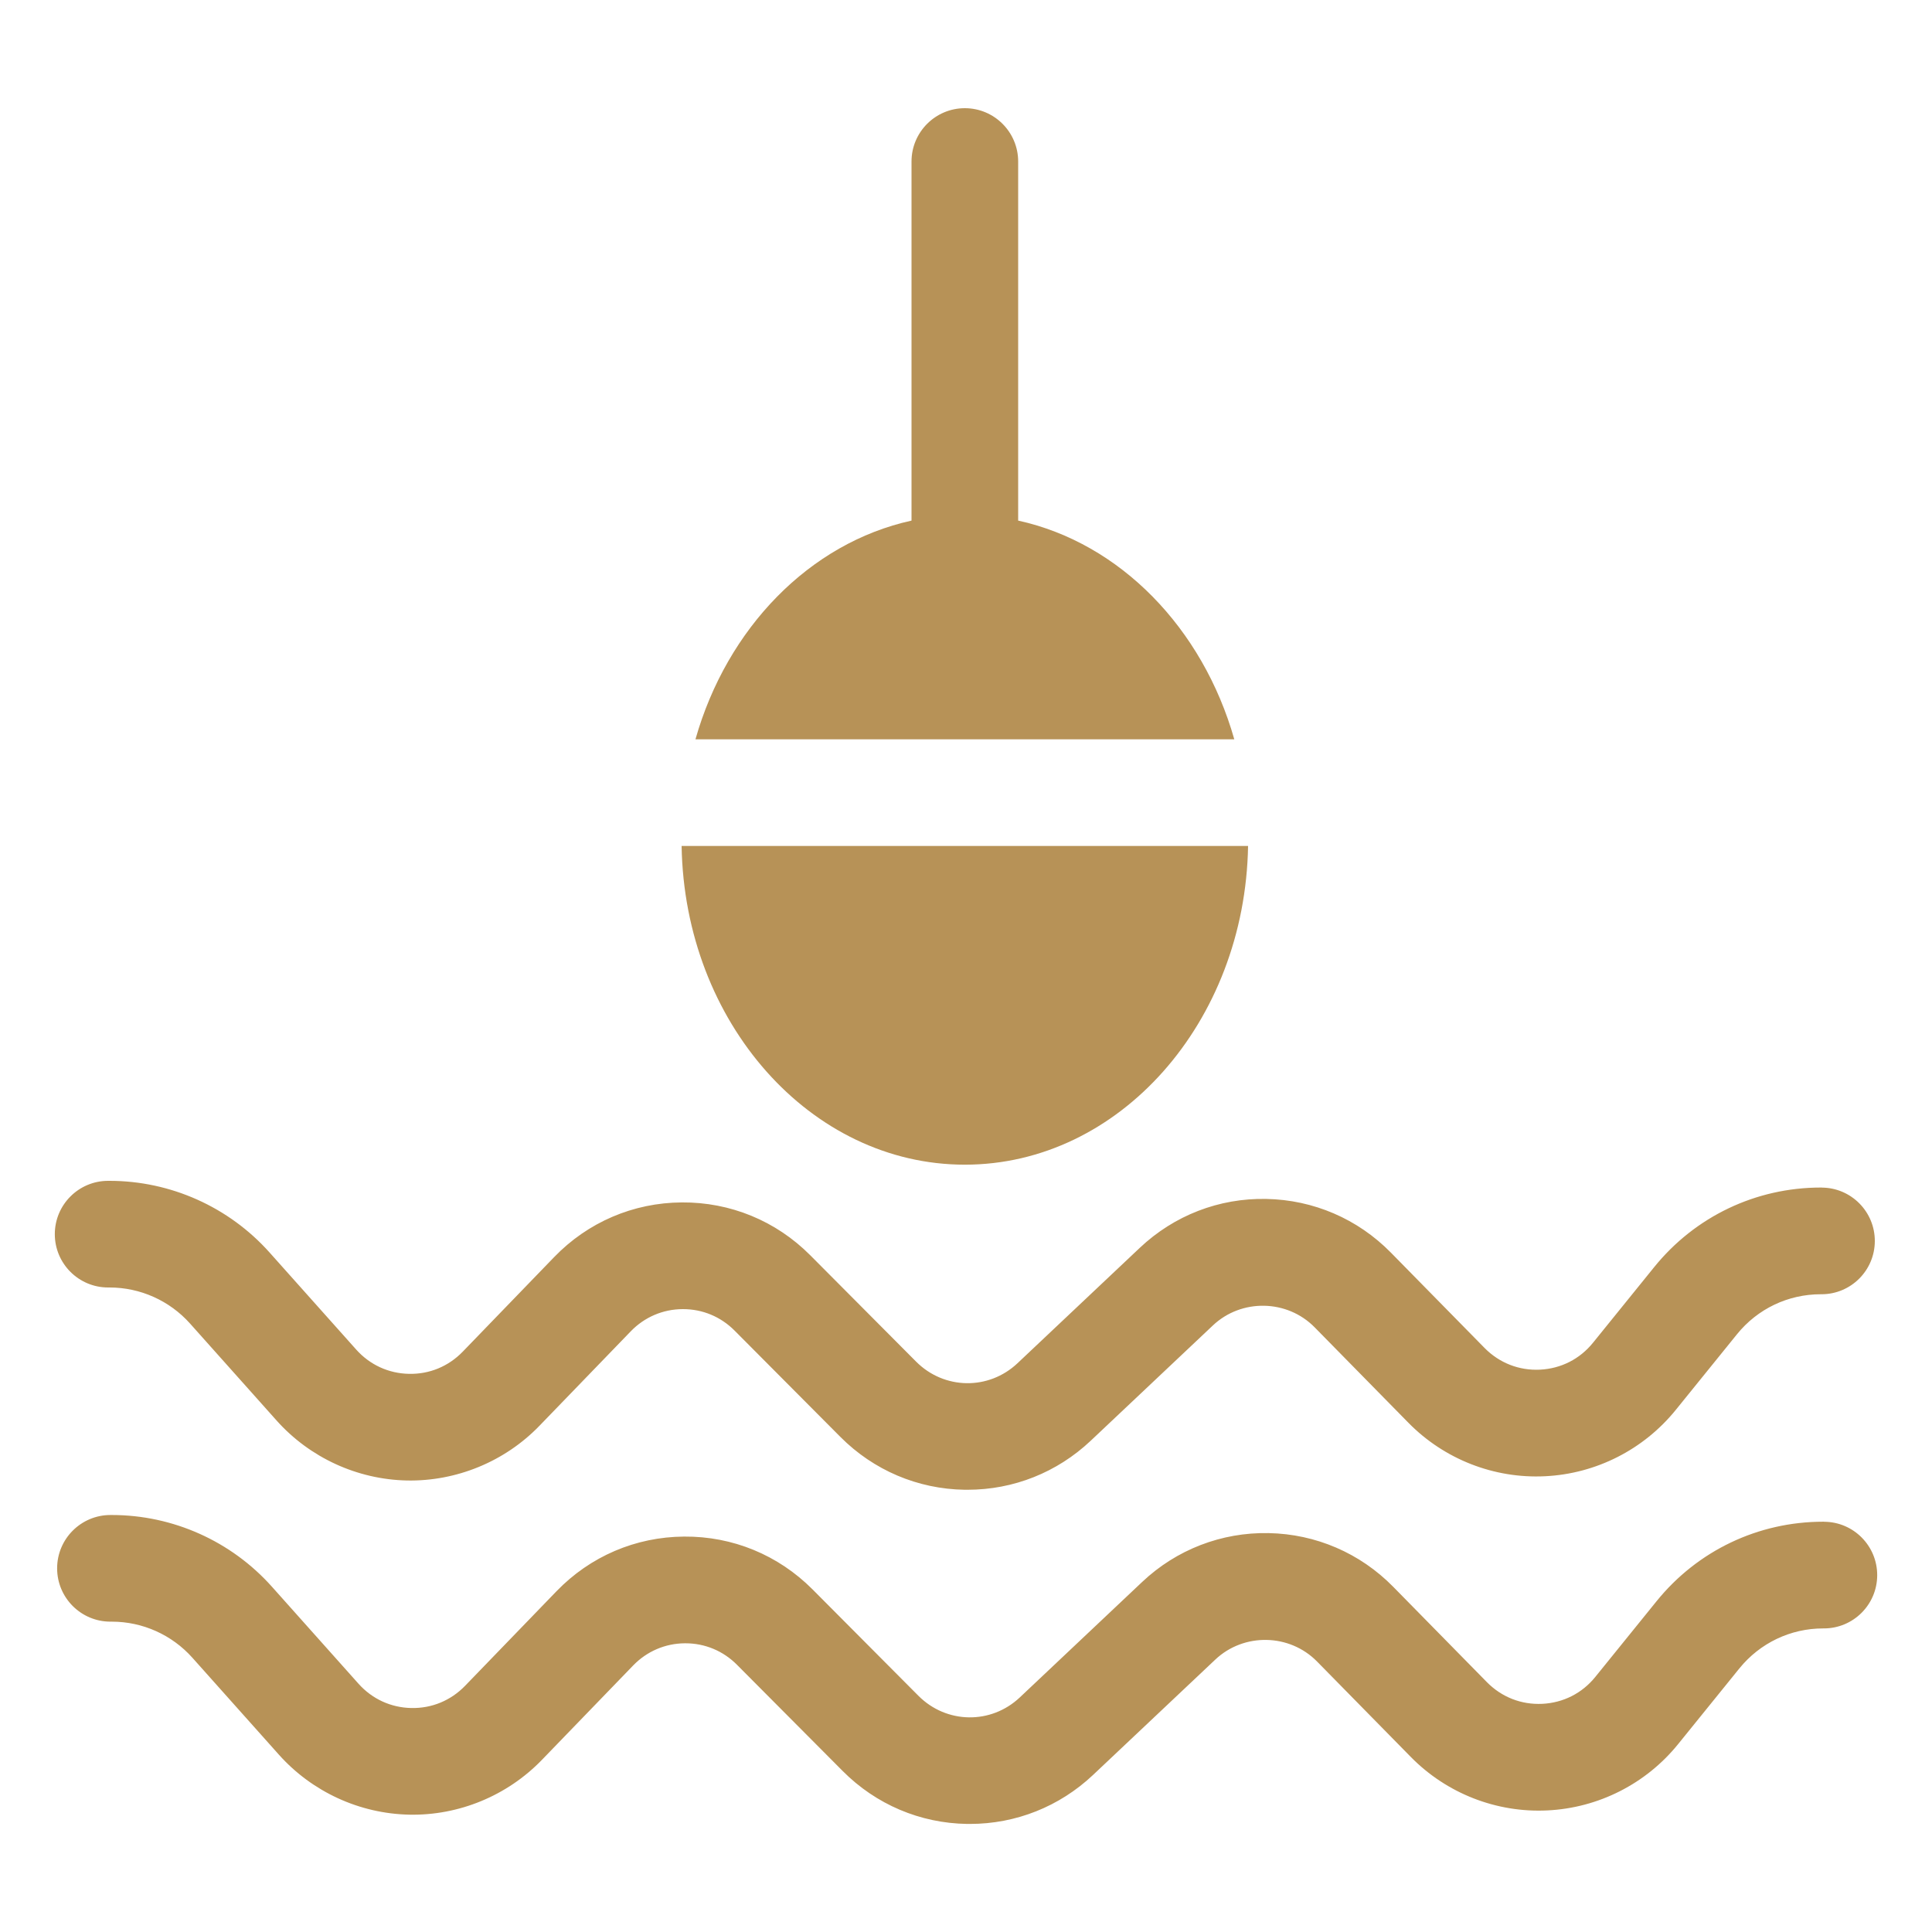
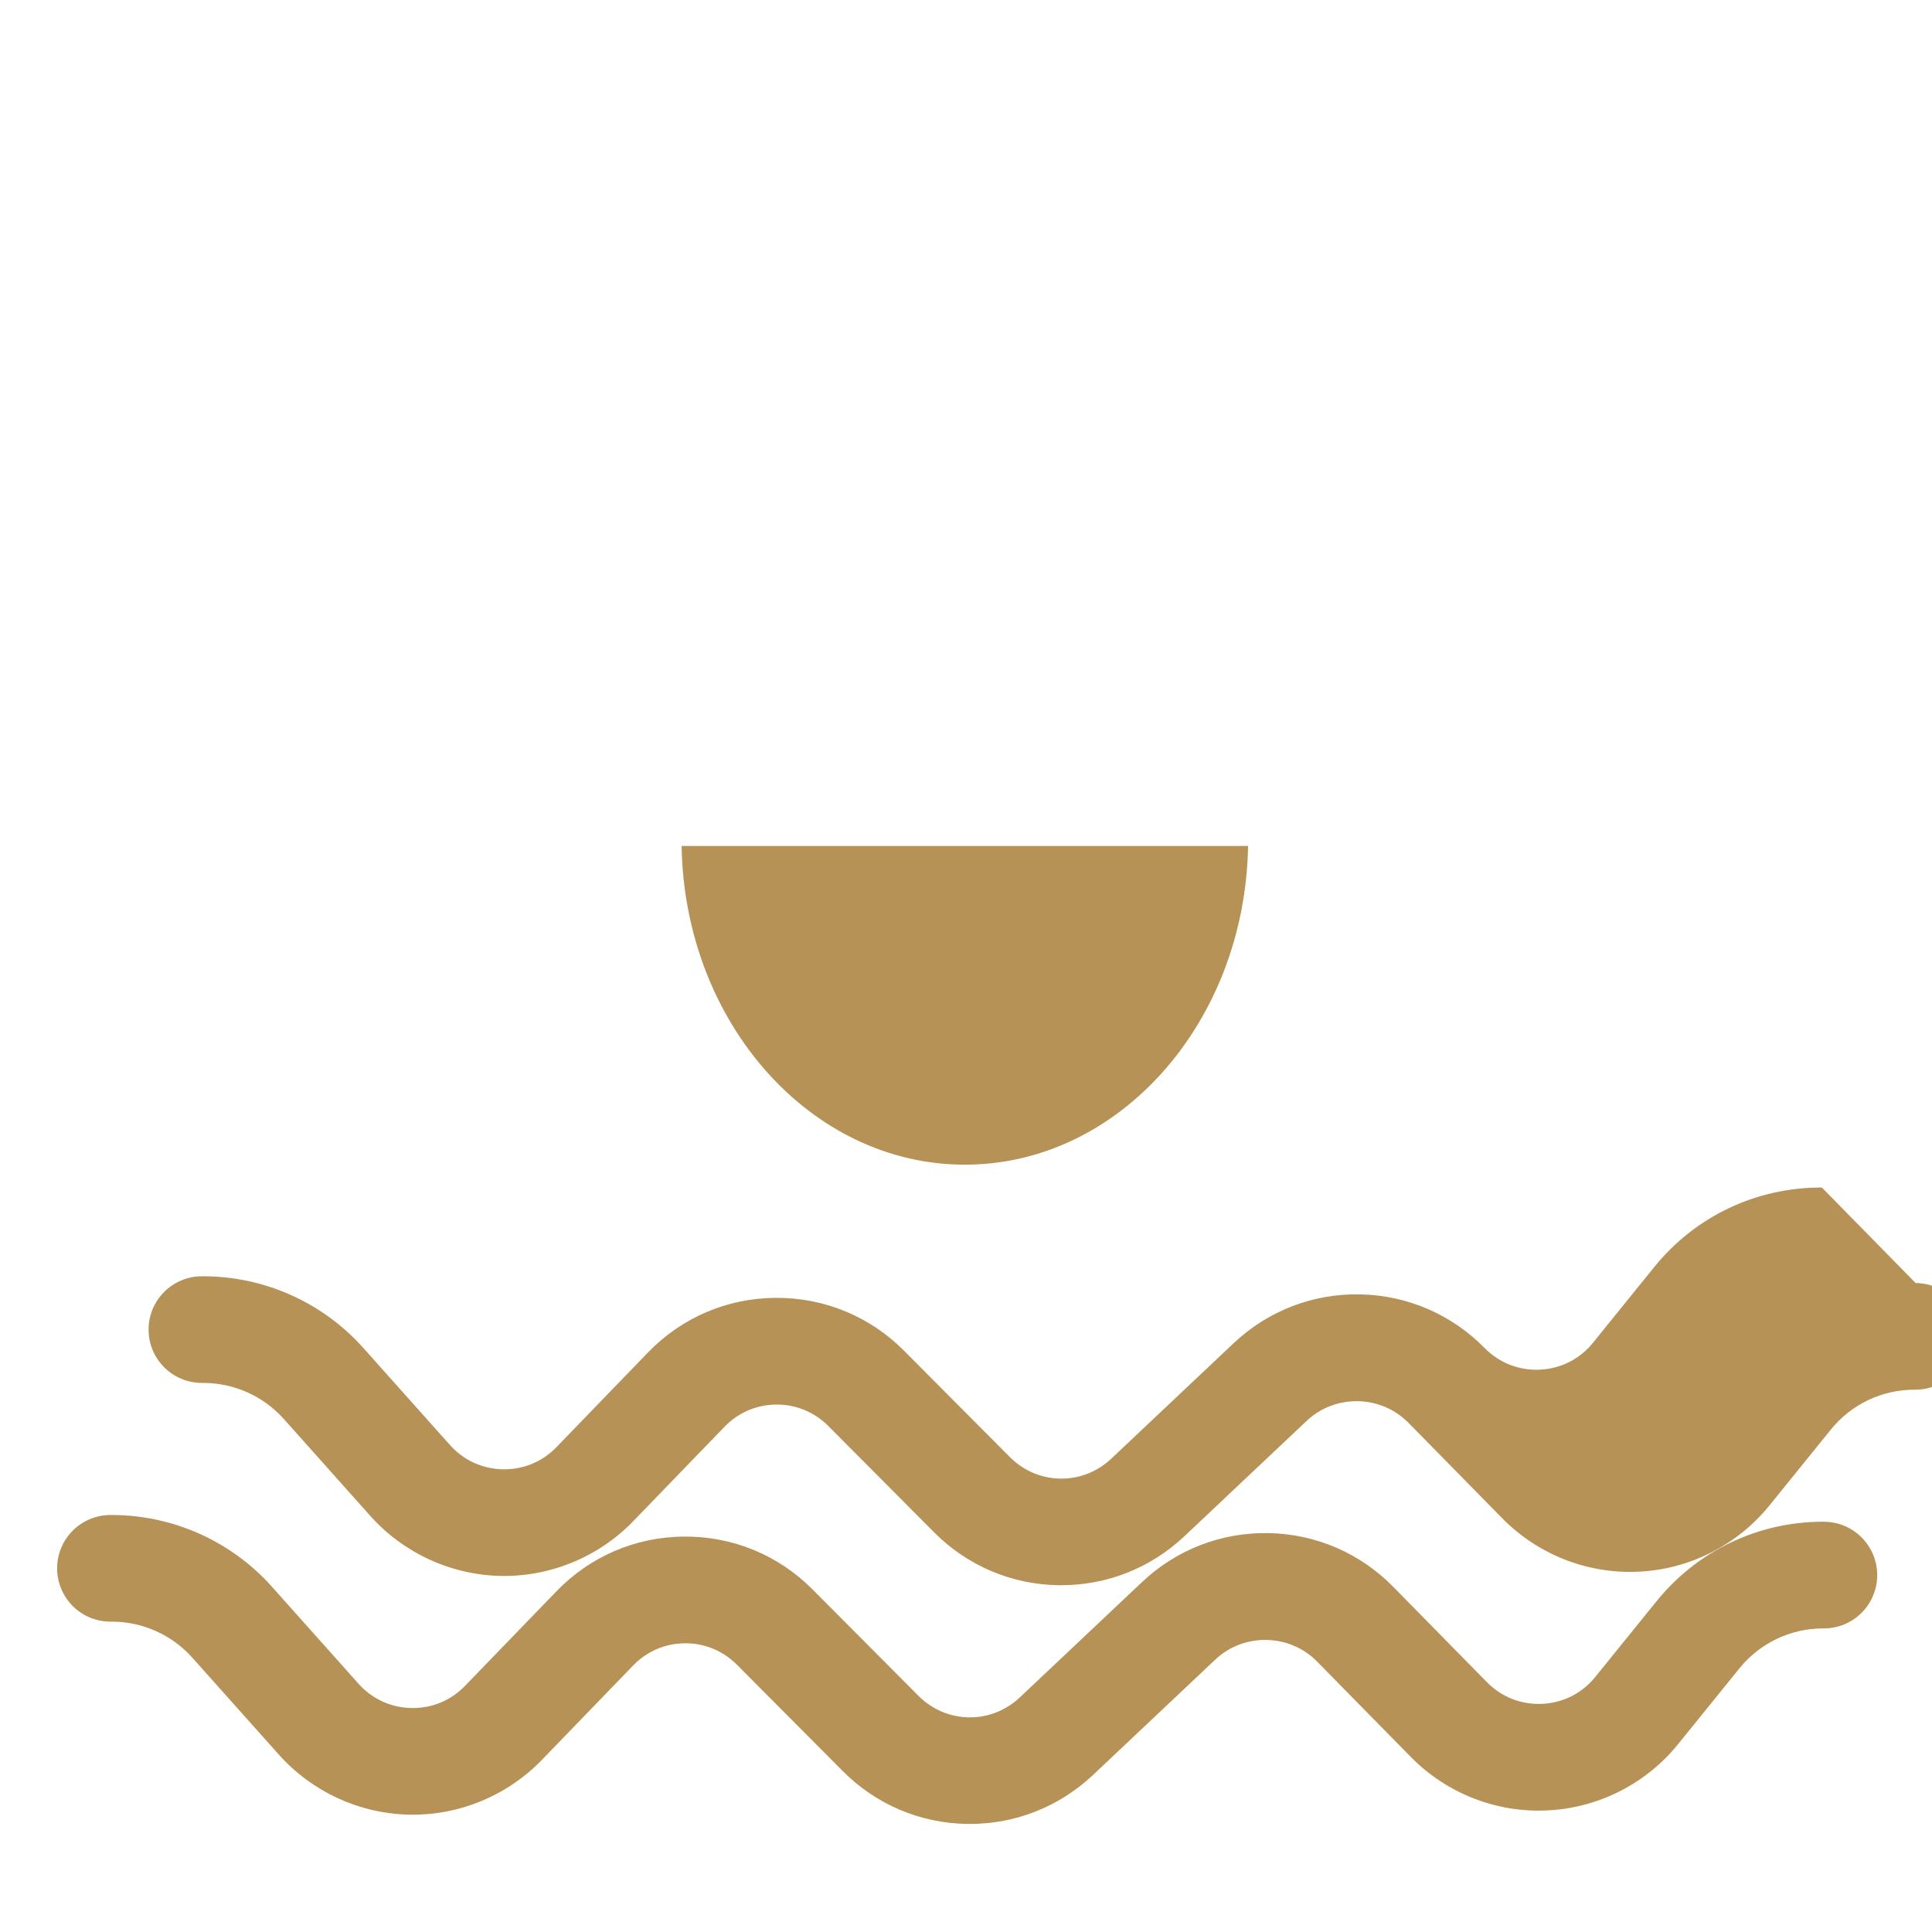
<svg xmlns="http://www.w3.org/2000/svg" viewBox="0 0 300 300">
  <defs>
    <style>      .cls-1 {        fill: #b79257;      }    </style>
  </defs>
  <g>
    <g id="Layer_1">
      <g id="Layer_1-2" data-name="Layer_1">
        <g>
-           <path class="cls-1" d="M282.9,184.4h-.15c-10.11,0-19.54,4.5-25.9,12.37l-9.49,11.73c-2.05,2.54-4.98,4.02-8.23,4.18-3.25.16-6.31-1.04-8.6-3.36l-14.56-14.82c-5.14-5.23-12.01-8.19-19.34-8.33-7.33-.15-14.31,2.56-19.64,7.59l-18.99,17.92c-4.48,4.23-11.4,4.12-15.75-.25l-16.44-16.52c-5.32-5.34-12.4-8.25-19.94-8.2s-14.58,3.07-19.82,8.49l-14.2,14.69c-2.21,2.28-5.16,3.51-8.34,3.44-3.17-.06-6.08-1.4-8.2-3.77l-13.45-15.07c-6.31-7.07-15.37-11.13-24.85-11.13h-.22c-4.57,0-8.28,3.71-8.28,8.28s3.71,8.28,8.28,8.28h.22c4.77,0,9.32,2.04,12.5,5.6l13.45,15.07c5.14,5.75,12.51,9.14,20.22,9.3,7.7.15,15.21-2.94,20.57-8.48l14.2-14.69c2.13-2.2,4.98-3.42,8.03-3.44h.08c3.03,0,5.86,1.18,8,3.33l16.44,16.52c5.15,5.17,12,8.09,19.3,8.2h.44c7.14,0,13.9-2.69,19.11-7.6l18.99-17.92c4.44-4.19,11.53-4.05,15.8.3l14.56,14.82c5.56,5.66,13.29,8.69,21.21,8.3,7.92-.38,15.32-4.14,20.31-10.31l9.49-11.73c3.2-3.96,7.94-6.22,13.02-6.22h.11c4.56,0,8.26-3.68,8.28-8.24.02-4.57-3.67-8.3-8.24-8.32h.02Z" />
+           <path class="cls-1" d="M282.9,184.4h-.15c-10.11,0-19.54,4.5-25.9,12.37l-9.49,11.73c-2.05,2.54-4.98,4.02-8.23,4.18-3.25.16-6.31-1.04-8.6-3.36c-5.14-5.23-12.01-8.19-19.34-8.33-7.33-.15-14.31,2.56-19.64,7.59l-18.99,17.92c-4.48,4.23-11.4,4.12-15.75-.25l-16.44-16.52c-5.32-5.34-12.4-8.25-19.94-8.2s-14.58,3.07-19.82,8.49l-14.2,14.69c-2.21,2.28-5.16,3.51-8.34,3.44-3.17-.06-6.08-1.4-8.2-3.77l-13.45-15.07c-6.31-7.07-15.37-11.13-24.85-11.13h-.22c-4.57,0-8.28,3.71-8.28,8.28s3.71,8.28,8.28,8.28h.22c4.77,0,9.32,2.04,12.5,5.6l13.45,15.07c5.14,5.75,12.51,9.14,20.22,9.3,7.7.15,15.21-2.94,20.57-8.48l14.2-14.69c2.13-2.2,4.98-3.42,8.03-3.44h.08c3.03,0,5.86,1.18,8,3.33l16.44,16.52c5.15,5.17,12,8.09,19.3,8.2h.44c7.14,0,13.9-2.69,19.11-7.6l18.99-17.92c4.44-4.19,11.53-4.05,15.8.3l14.56,14.82c5.56,5.66,13.29,8.69,21.21,8.3,7.92-.38,15.32-4.14,20.31-10.31l9.49-11.73c3.2-3.96,7.94-6.22,13.02-6.22h.11c4.56,0,8.26-3.68,8.28-8.24.02-4.57-3.67-8.3-8.24-8.32h.02Z" />
          <path class="cls-1" d="M283.26,236.29h-.15c-10.11,0-19.54,4.5-25.9,12.37l-9.49,11.73c-2.05,2.54-4.98,4.02-8.23,4.18-3.26.16-6.31-1.04-8.6-3.36l-14.56-14.82c-5.14-5.23-12.01-8.19-19.34-8.33s-14.31,2.56-19.64,7.59l-18.99,17.92c-4.48,4.23-11.4,4.12-15.75-.25l-16.44-16.52c-5.32-5.34-12.41-8.26-19.94-8.2-7.54.05-14.58,3.07-19.82,8.49l-14.2,14.69c-2.21,2.28-5.17,3.51-8.34,3.44-3.17-.06-6.08-1.4-8.2-3.77l-13.45-15.07c-6.31-7.07-15.37-11.13-24.85-11.13h-.22c-4.57,0-8.28,3.71-8.28,8.28s3.71,8.28,8.28,8.28h.22c4.77,0,9.32,2.04,12.5,5.6l13.45,15.07c5.14,5.75,12.51,9.14,20.22,9.3,7.71.16,15.21-2.94,20.58-8.48l14.2-14.69c2.13-2.2,4.98-3.42,8.03-3.44h.08c3.03,0,5.86,1.18,8,3.33l16.44,16.52c5.15,5.17,12,8.09,19.3,8.2h.44c7.13,0,13.9-2.69,19.11-7.6l18.99-17.92c4.44-4.19,11.53-4.05,15.8.3l14.56,14.82c5.56,5.66,13.29,8.69,21.21,8.3,7.92-.38,15.33-4.14,20.31-10.31l9.49-11.73c3.2-3.95,7.94-6.22,13.02-6.22h.11c4.56,0,8.26-3.68,8.28-8.24.02-4.57-3.67-8.3-8.24-8.32h.01Z" />
-           <path class="cls-1" d="M158.1,80.84V25.08c0-4.57-3.71-8.28-8.28-8.28s-8.28,3.71-8.28,8.28v55.76c-15.81,3.47-28.65,16.68-33.55,33.96h83.67c-4.91-17.28-17.74-30.49-33.55-33.96h0Z" />
          <path class="cls-1" d="M105.84,131.36c.45,27.38,20,49.49,43.98,49.49s43.52-22.11,43.98-49.49h-87.96Z" />
        </g>
      </g>
    </g>
  </g>
</svg>